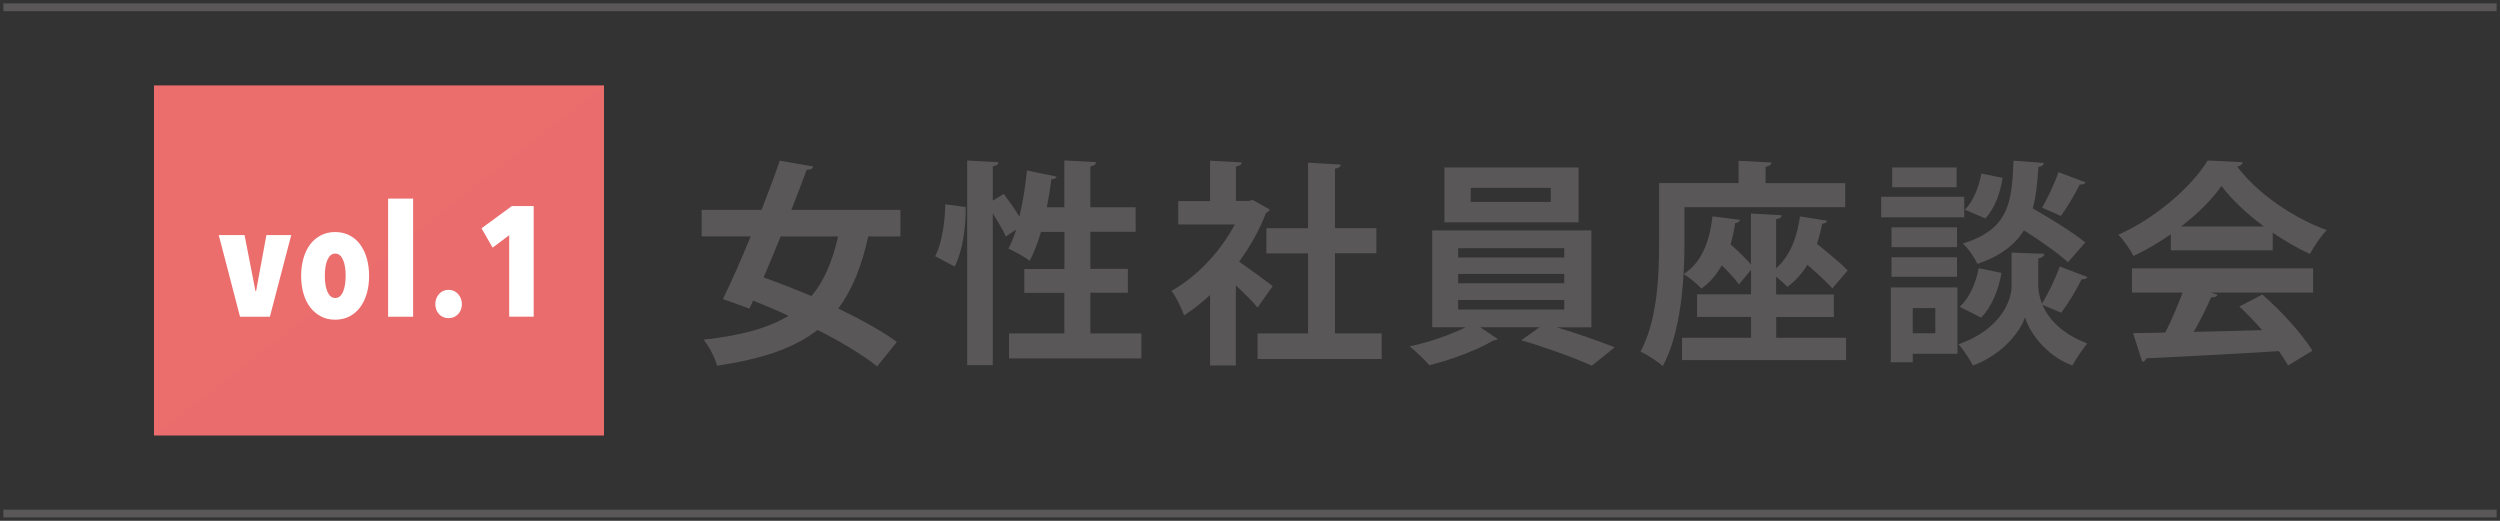
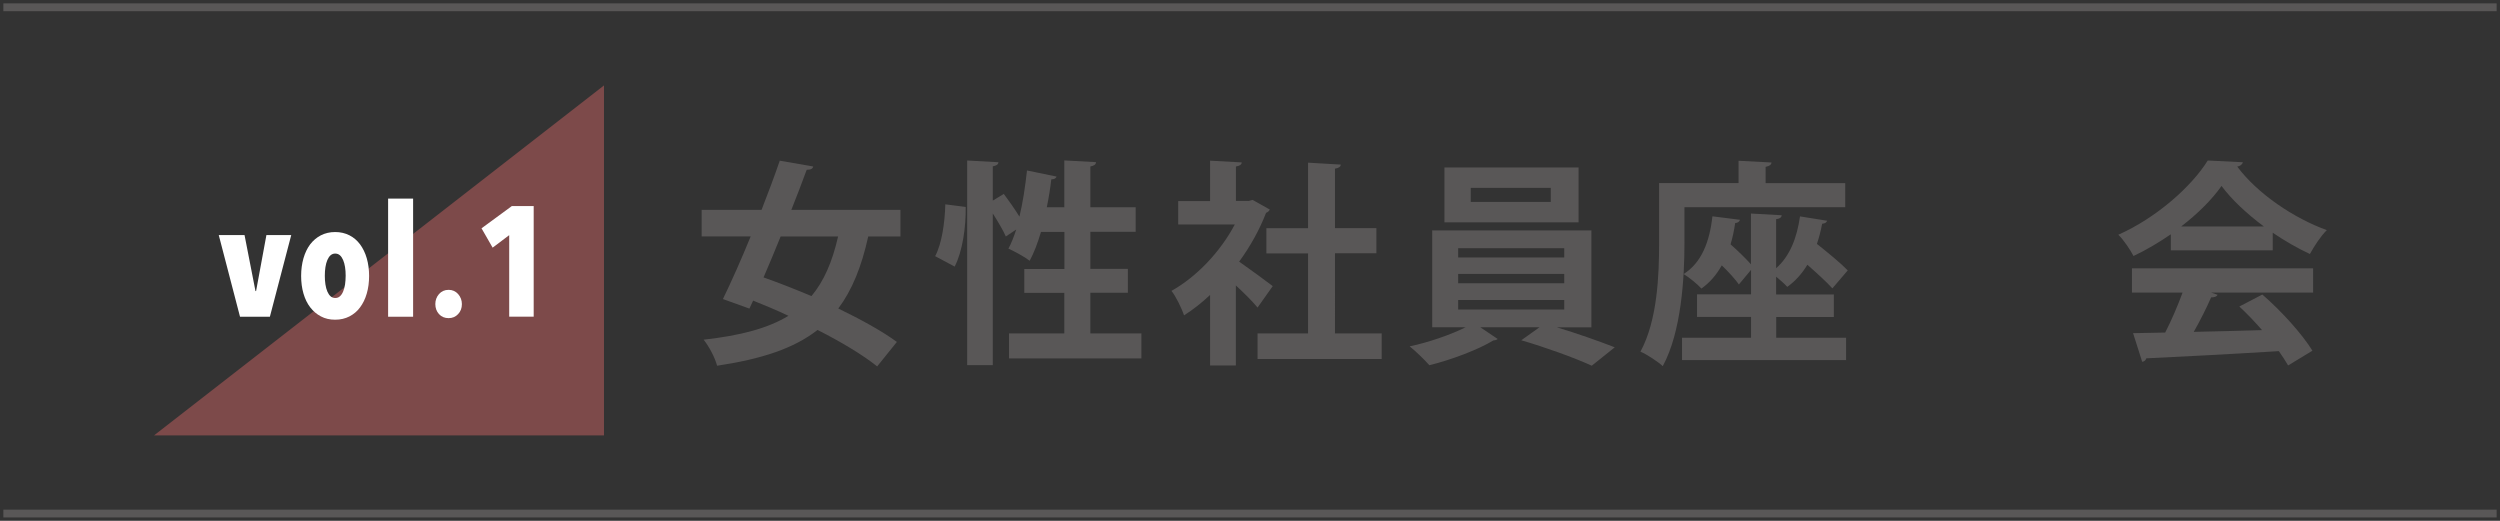
<svg xmlns="http://www.w3.org/2000/svg" version="1.1" x="0px" y="0px" width="288px" height="60px" viewBox="0 0 288 60" style="enable-background:new 0 0 288 60;" xml:space="preserve">
  <rect x="0" y="0" width="288" height="60" fill="#333333" stroke="none" />
  <style type="text/css">
	.st0{fill:#EB6D6C;}
	.st1{opacity:0.4;fill:#EB6D6C;}
	.st2{fill:#fff;}
	.st3{fill:#595757;}
	.st4{fill:none;stroke:#595757;stroke-width:0.9;stroke-miterlimit:10;}
</style>
  <g>
    <g>
-       <rect x="17.74" y="9.84" class="st0" width="51.84" height="40.32" />
      <polyline class="st1" points="69.58,9.84 69.58,50.16 17.74,50.16   " />
      <g>
-         <path class="st2" d="M31.09,36.49h-3.44l-2.45-9.41h2.97l1.26,6.45h0.07l1.19-6.45h2.86L31.09,36.49z" />
+         <path class="st2" d="M31.09,36.49h-3.44l-2.45-9.41h2.97l1.26,6.45h0.07l1.19-6.45h2.86z" />
        <path class="st2" d="M42.52,31.79c0,0.73-0.09,1.41-0.27,2.03c-0.18,0.62-0.44,1.15-0.77,1.59c-0.33,0.45-0.74,0.79-1.22,1.04     c-0.49,0.25-1.03,0.38-1.65,0.38c-0.61,0-1.16-0.12-1.64-0.38c-0.48-0.25-0.89-0.6-1.23-1.04c-0.34-0.44-0.6-0.97-0.78-1.59     c-0.18-0.62-0.27-1.29-0.27-2.03c0-0.73,0.09-1.41,0.27-2.04c0.18-0.62,0.44-1.16,0.77-1.6c0.34-0.44,0.75-0.79,1.23-1.04     c0.49-0.25,1.04-0.38,1.65-0.38c0.61,0,1.16,0.13,1.65,0.38c0.49,0.25,0.89,0.6,1.22,1.04c0.33,0.45,0.59,0.98,0.77,1.6     C42.43,30.38,42.52,31.06,42.52,31.79z M39.82,31.77c0-0.36-0.02-0.69-0.07-1c-0.05-0.31-0.12-0.58-0.22-0.81     c-0.1-0.23-0.22-0.42-0.37-0.55c-0.15-0.13-0.33-0.2-0.55-0.2c-0.2,0-0.38,0.07-0.53,0.2c-0.15,0.13-0.27,0.32-0.37,0.55     c-0.1,0.23-0.17,0.5-0.22,0.81c-0.05,0.31-0.07,0.64-0.07,1c0,0.36,0.02,0.69,0.07,1c0.05,0.31,0.12,0.58,0.22,0.81     c0.1,0.23,0.22,0.42,0.37,0.55c0.15,0.13,0.33,0.2,0.53,0.2c0.22,0,0.4-0.06,0.55-0.2c0.15-0.13,0.27-0.31,0.37-0.55     c0.1-0.23,0.17-0.5,0.22-0.81C39.79,32.46,39.82,32.13,39.82,31.77z" />
        <path class="st2" d="M44.71,36.49V22.88h2.88v13.61H44.71z" />
        <path class="st2" d="M53.21,35.03c0,0.46-0.14,0.84-0.43,1.15c-0.29,0.31-0.65,0.47-1.1,0.47c-0.46,0-0.83-0.16-1.11-0.47     c-0.28-0.31-0.42-0.7-0.42-1.15c0-0.44,0.14-0.83,0.42-1.15c0.28-0.32,0.65-0.49,1.11-0.49c0.44,0,0.81,0.16,1.1,0.49     C53.06,34.2,53.21,34.59,53.21,35.03z" />
        <path class="st2" d="M58.66,36.49v-9.4l-1.91,1.44l-1.28-2.23l3.49-2.56h2.52v12.74H58.66z" />
      </g>
    </g>
    <g>
      <g>
        <g>
          <g>
            <g>
              <path class="st3" d="M103.72,27.24h-3.7c-0.77,3.5-1.87,6.2-3.45,8.3c2.65,1.28,5.07,2.62,6.75,3.85l-2.27,2.82        c-1.62-1.3-4.1-2.8-6.87-4.2c-2.7,2.12-6.42,3.35-11.57,4.12c-0.25-0.95-0.92-2.2-1.55-3c4.22-0.47,7.4-1.3,9.77-2.75        c-1.37-0.65-2.75-1.22-4.07-1.75l-0.43,0.92l-3.05-1.1c0.95-1.95,2.1-4.52,3.2-7.22h-5.65v-3.05h6.9        c0.77-1.97,1.5-3.92,2.1-5.67l3.85,0.67c-0.05,0.25-0.27,0.38-0.75,0.38c-0.52,1.42-1.12,3-1.77,4.62h12.57V27.24z         M89.93,27.24c-0.65,1.62-1.32,3.22-1.97,4.72c1.72,0.6,3.62,1.35,5.52,2.15c1.42-1.7,2.4-3.92,3.07-6.87H89.93z" />
              <path class="st3" d="M107.73,29.51c0.77-1.42,1.12-3.9,1.17-5.97l2.35,0.3c0.03,2.35-0.37,5.12-1.27,6.87L107.73,29.51z         M125.62,38.41h5.87v2.88h-15.25v-2.88h6.37v-4.67H118v-2.75h4.62v-4.27h-2.7c-0.37,1.25-0.8,2.4-1.3,3.32        c-0.58-0.45-1.72-1.07-2.45-1.4c0.33-0.6,0.62-1.35,0.9-2.2l-1.2,0.8c-0.3-0.7-0.9-1.7-1.5-2.65v17.47h-2.95V18.49l3.6,0.2        c-0.02,0.25-0.23,0.4-0.65,0.47v3.95l1.27-0.77c0.6,0.8,1.3,1.8,1.8,2.62c0.4-1.65,0.67-3.52,0.87-5.32l3.4,0.7        c-0.05,0.2-0.25,0.32-0.6,0.32c-0.12,1.05-0.3,2.15-0.52,3.22h2.02v-5.4l3.65,0.2c-0.02,0.28-0.2,0.4-0.65,0.5v4.7h5.22v2.82        h-5.22v4.27h4.32v2.75h-4.32V38.41z" />
              <path class="st3" d="M146.28,24.14c-0.08,0.17-0.22,0.3-0.43,0.38c-0.75,1.95-1.82,3.87-3.1,5.62        c1.22,0.85,3.3,2.38,3.87,2.82l-1.75,2.47c-0.57-0.7-1.55-1.67-2.5-2.55v9.22h-2.97v-8.12c-0.98,0.92-1.97,1.7-3,2.35        c-0.25-0.78-0.97-2.25-1.45-2.82c2.87-1.6,5.62-4.47,7.3-7.65h-6.52v-2.7h3.67v-4.65l3.65,0.2c-0.02,0.25-0.23,0.4-0.67,0.47        v3.97h1.47l0.45-0.12L146.28,24.14z M153.8,38.41h5.37v2.95h-14.3v-2.95h5.82v-9.22h-4.8v-2.9h4.8v-7.55l3.77,0.22        c-0.03,0.25-0.22,0.4-0.67,0.47v6.85h4.77v2.9h-4.77V38.41z" />
              <path class="st3" d="M183.32,37.71h-3.97c2.35,0.7,4.92,1.62,6.67,2.3l-2.65,2.12c-1.95-0.9-5.42-2.15-8.12-2.93l2.1-1.5        h-6.82l2,1.35c-0.1,0.1-0.27,0.15-0.5,0.17c-1.62,1-4.85,2.25-7.37,2.85c-0.55-0.62-1.55-1.6-2.27-2.17        c2.17-0.45,4.75-1.35,6.45-2.2h-3.85V26.54h18.34V37.71z M181.85,19.29v6.32H166.4v-6.32H181.85z M167.98,28.59v1.07h12.22        v-1.07H167.98z M167.98,31.56v1.07h12.22v-1.07H167.98z M167.98,34.56v1.1h12.22v-1.1H167.98z M178.65,23.26v-1.62h-9.22v1.62        H178.65z" />
              <path class="st3" d="M194.05,23.86v4.1c0,4.05-0.35,10.27-2.5,14.22c-0.55-0.52-1.87-1.38-2.57-1.67        c1.97-3.62,2.15-8.87,2.15-12.57v-6.85h9.15v-2.57l3.8,0.2c-0.03,0.25-0.2,0.4-0.68,0.5v1.88h9.17v2.77H194.05z M204.62,36.51        v2.4h8.05v2.57h-18.9v-2.57h7.95v-2.4h-6.22v-2.6h6.22v-2.82l-1.4,1.68c-0.42-0.6-1.17-1.43-1.97-2.2        c-0.6,1.07-1.38,2-2.35,2.67c-0.45-0.5-1.42-1.3-2.05-1.67c2.05-1.28,3-3.7,3.32-6.65l3.17,0.4c-0.05,0.2-0.22,0.35-0.55,0.38        c-0.12,0.85-0.3,1.68-0.53,2.45c0.85,0.75,1.75,1.62,2.35,2.3v-5.85l3.55,0.2c-0.03,0.22-0.2,0.4-0.65,0.45v5.65        c1.55-1.35,2.4-3.47,2.75-5.97l3.12,0.5c-0.05,0.2-0.25,0.32-0.57,0.35c-0.15,0.8-0.35,1.57-0.6,2.32        c1.28,1.02,2.75,2.22,3.55,3.05l-1.77,2.07c-0.65-0.72-1.78-1.75-2.88-2.72c-0.62,1.03-1.4,1.9-2.32,2.55        c-0.28-0.33-0.8-0.78-1.28-1.18v2.05h6.65v2.6H204.62z" />
-               <path class="st3" d="M226.28,22.66v2.38h-9.57v-2.38H226.28z M225.5,33.11v7.65h-5.15v0.97h-2.53v-8.62H225.5z M225.45,26.19        v2.28h-7.55v-2.28H225.45z M217.9,31.89v-2.25h7.55v2.25H217.9z M225.4,19.29v2.28h-7.42v-2.28H225.4z M222.95,35.49h-2.6v2.9        h2.6V35.49z M240.47,31.91c-0.07,0.2-0.32,0.27-0.67,0.27c-0.57,1.18-1.55,2.8-2.35,3.85l-2.17-0.92        c0.67,1.55,2.17,3.32,5.17,4.45c-0.53,0.67-1.33,1.82-1.72,2.55c-3.18-1.2-5-4-5.45-5.55c-0.5,1.55-2.53,4.27-6,5.55        c-0.33-0.68-1.12-1.85-1.65-2.45c4.82-1.7,6.1-5,6.1-6.7v-3.87l1.58,0.07l2.2,0.07c-0.03,0.28-0.25,0.45-0.7,0.55v3.17        c0,0.55,0.12,1.25,0.43,2.03c0.72-1.18,1.57-2.95,2.05-4.28L240.47,31.91z M230.57,31.44c-0.33,1.92-1.12,3.92-2.35,5.15        l-2.47-1.25c1.1-0.95,1.88-2.72,2.2-4.45L230.57,31.44z M235.45,18.77c-0.03,0.25-0.22,0.4-0.62,0.47        c-0.12,1.75-0.27,3.35-0.65,4.77c2.1,1.2,4.67,2.8,6.05,3.92l-2,2.28c-1.08-1-3.15-2.45-5.07-3.68        c-1,1.62-2.62,2.93-5.37,3.88c-0.3-0.72-1.05-1.8-1.68-2.35c5.25-1.65,5.65-4.55,5.85-9.55L235.45,18.77z M226.35,24.16        c0.95-0.93,1.62-2.6,1.9-4.17l2.45,0.5c-0.25,1.67-0.9,3.55-2,4.67L226.35,24.16z M240.27,21.01        c-0.1,0.18-0.35,0.28-0.68,0.25c-0.55,1.1-1.45,2.62-2.17,3.62l-2.17-0.95c0.65-1.15,1.47-2.85,1.88-4.1L240.27,21.01z" />
              <path class="st3" d="M250.08,28.84v-1.85c-1.35,0.92-2.8,1.8-4.3,2.5c-0.35-0.67-1.12-1.85-1.75-2.45        c4.35-1.92,8.45-5.55,10.3-8.55l4.05,0.2c-0.07,0.25-0.3,0.45-0.65,0.5c2.32,3.12,6.52,5.95,10.32,7.32        c-0.75,0.75-1.43,1.82-1.95,2.75c-1.4-0.65-2.88-1.5-4.28-2.45v2.03H250.08z M245.6,33.71v-2.8h20.87v2.8h-11.75l0.75,0.25        c-0.1,0.2-0.35,0.3-0.75,0.3c-0.53,1.22-1.25,2.65-2,3.97c2.47-0.05,5.17-0.12,7.87-0.2c-0.85-0.97-1.75-1.92-2.62-2.72        l2.65-1.38c2.25,1.95,4.6,4.57,5.77,6.47l-2.8,1.7c-0.28-0.5-0.65-1.05-1.07-1.65c-5.65,0.35-11.45,0.65-15.27,0.83        c-0.05,0.22-0.25,0.38-0.47,0.4l-1.05-3.3c1.05-0.03,2.3-0.03,3.7-0.07c0.72-1.4,1.45-3.1,2-4.6H245.6z M260.8,26.09        c-1.95-1.45-3.72-3.1-4.88-4.67c-1.07,1.53-2.7,3.17-4.65,4.67H260.8z" />
            </g>
          </g>
        </g>
      </g>
    </g>
  </g>
  <line class="st4" x1="0.39" y1="0.84" x2="287.61" y2="0.84" />
  <line class="st4" x1="0.39" y1="59.16" x2="287.61" y2="59.16" />
</svg>